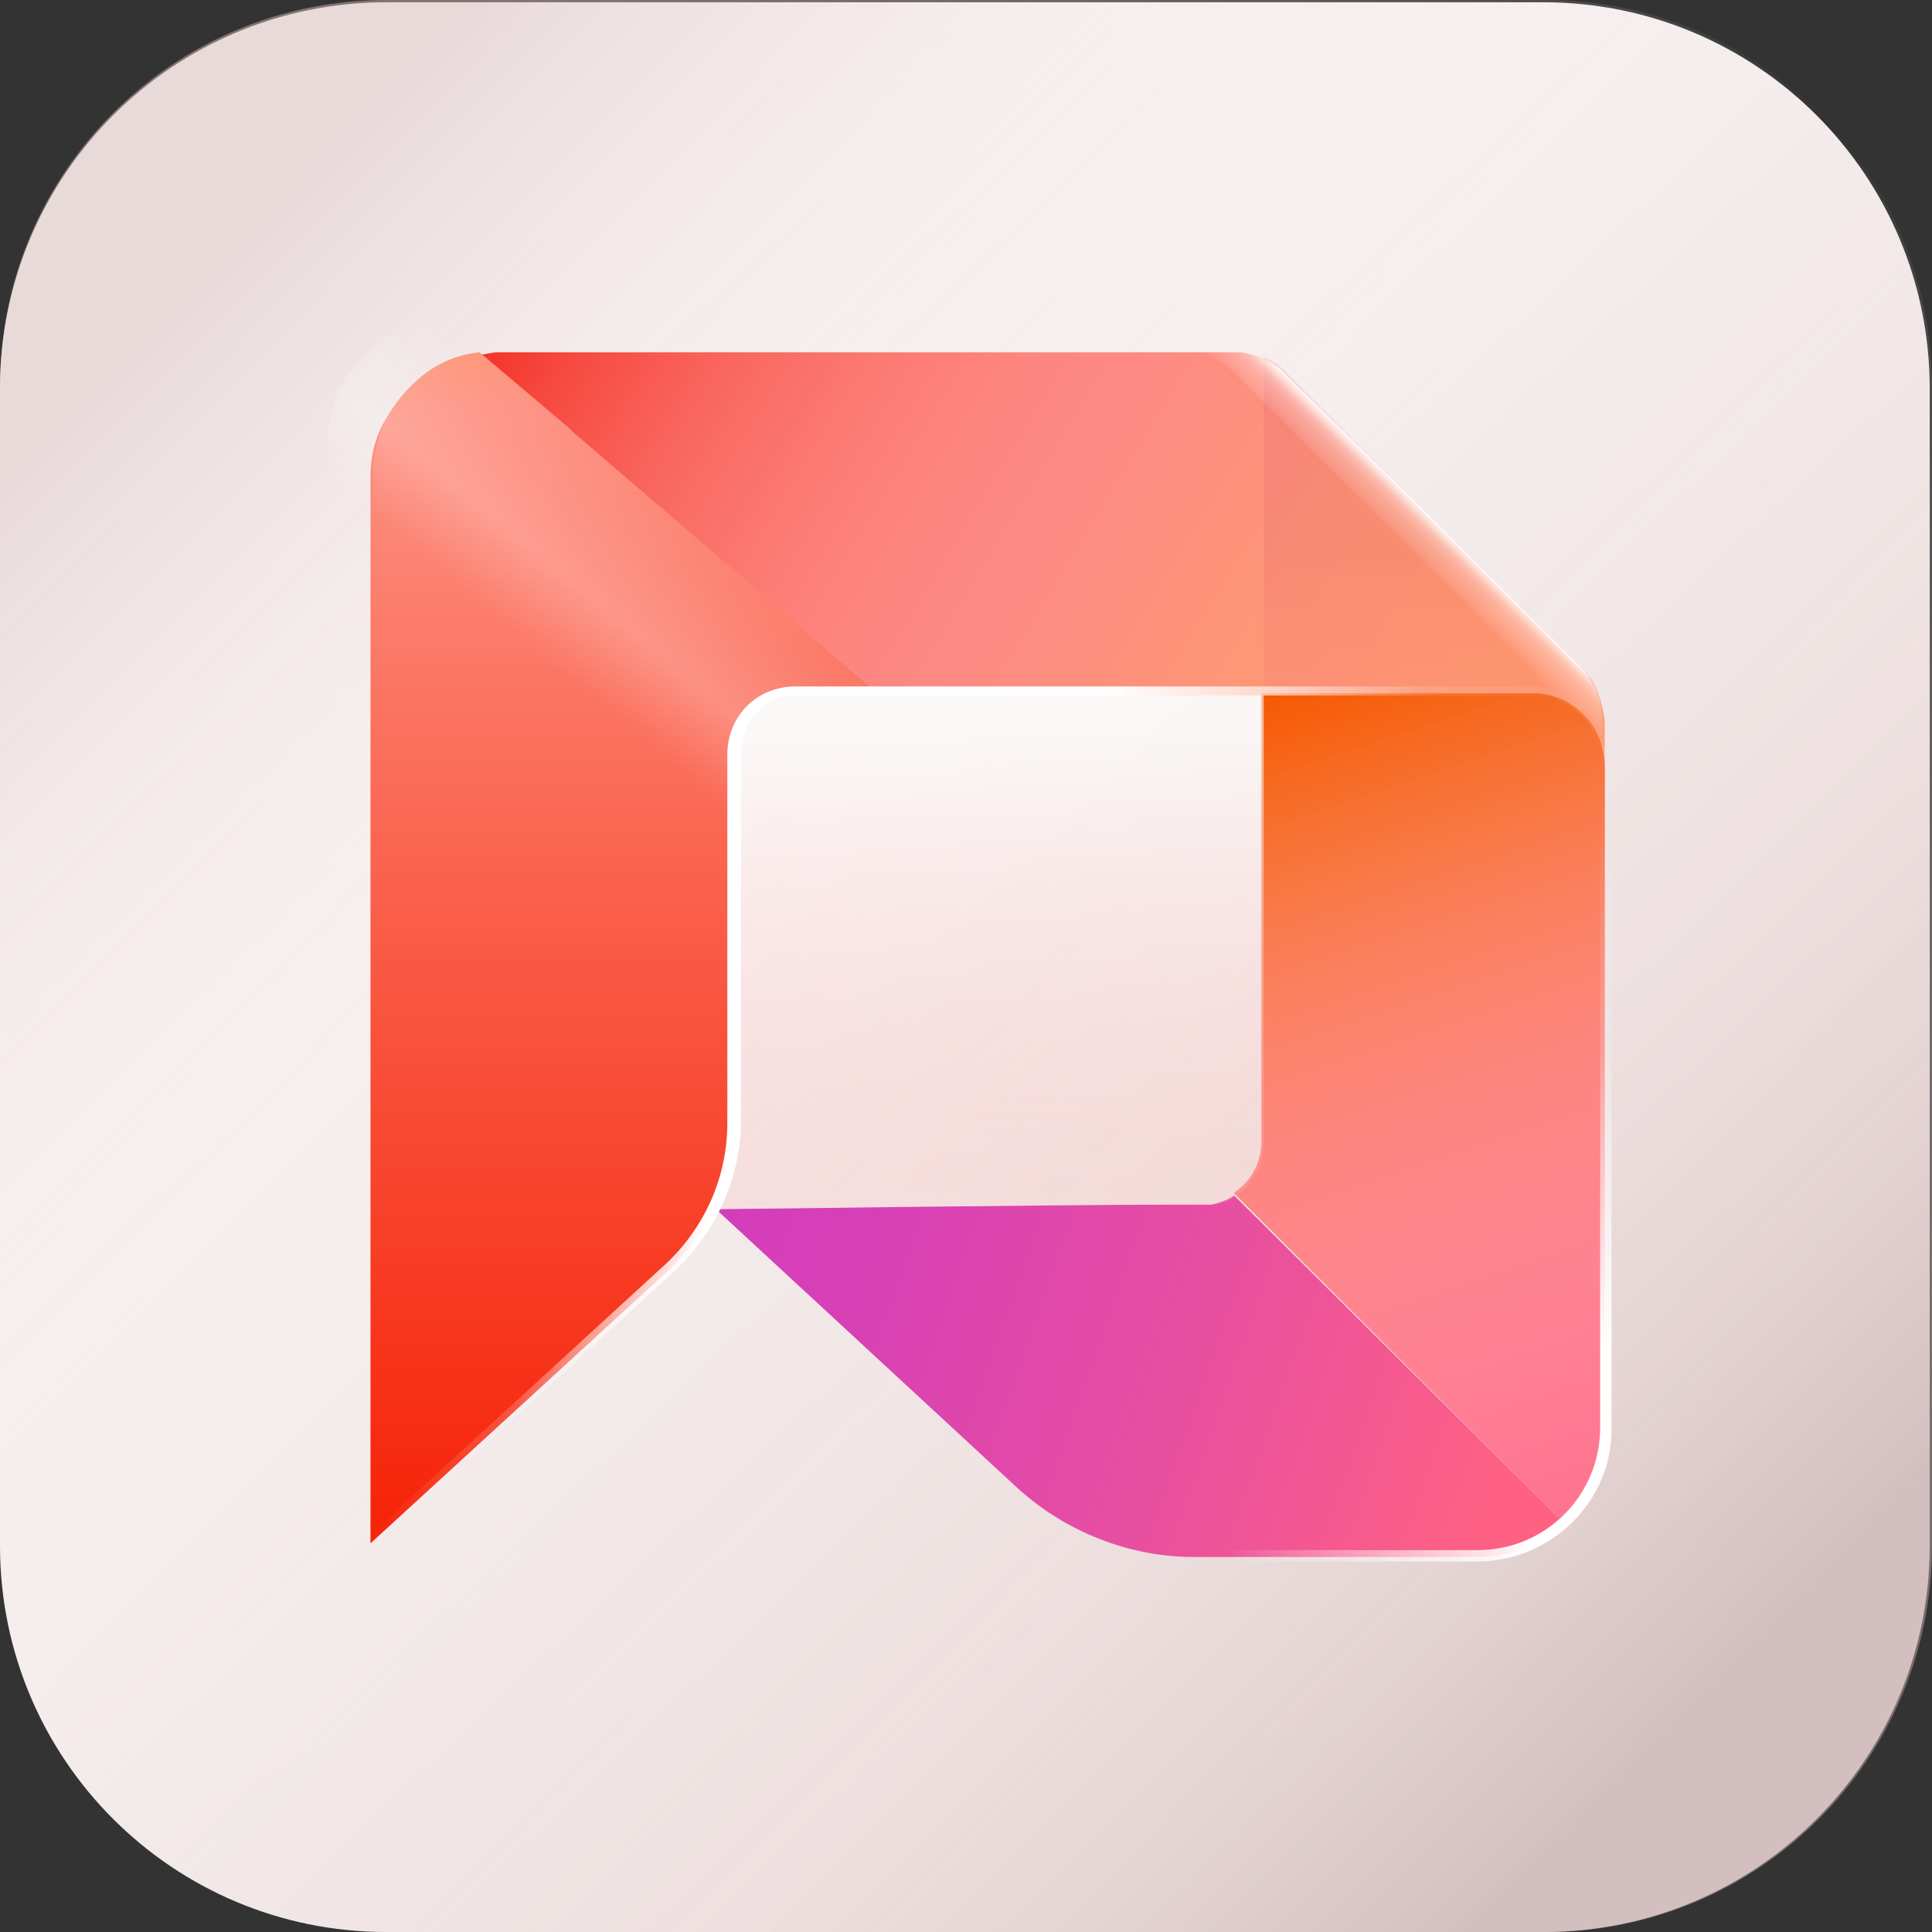
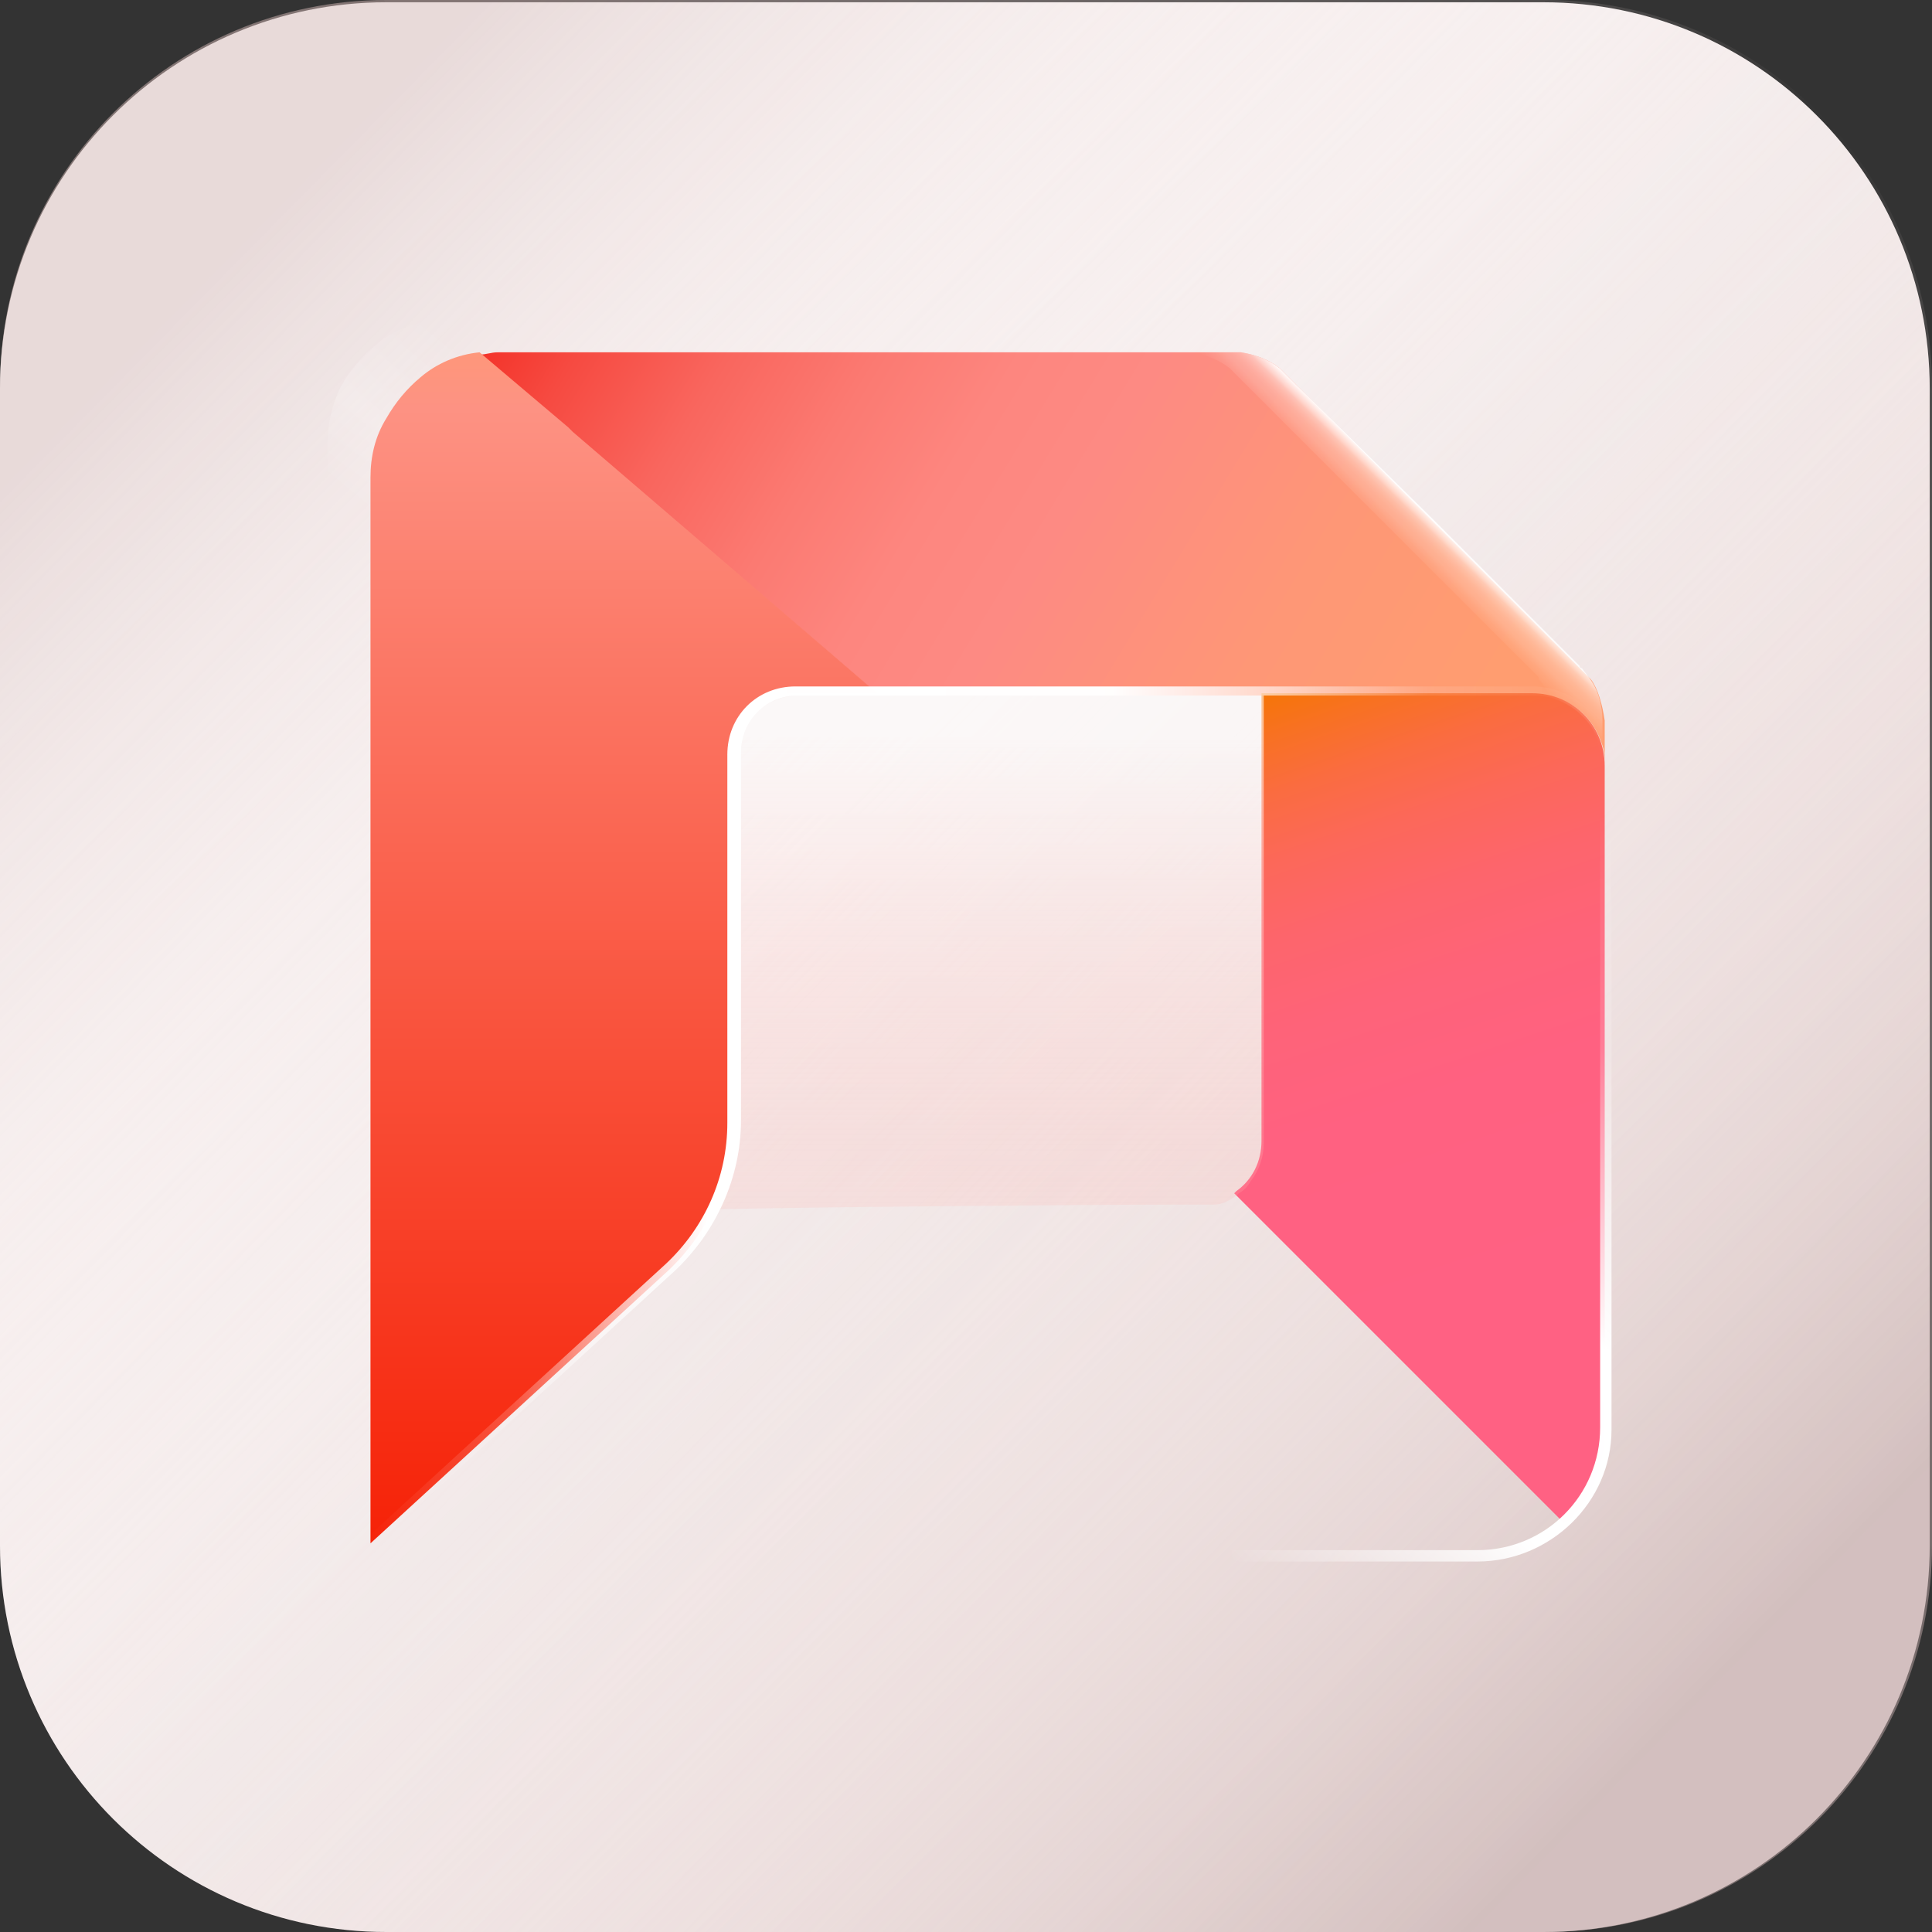
<svg xmlns="http://www.w3.org/2000/svg" width="85" height="85" viewBox="0 0 85 85" fill="none">
  <rect x="0" y="0" width="85" height="85" fill="#333333" stroke="none" />
  <g clip-path="url(#clip0_55_1483)">
    <path d="M17 0.1H67.9C77.3 0.1 84.9 7.7 84.9 17.1V68C84.9 77.4 77.3 85 67.9 85H17C7.6 85 0 77.4 0 68V17.1C0 7.7 7.6 0.1 17 0.1Z" fill="url(#paint0_linear_55_1483)" />
    <path opacity="0.5" d="M17 0H68C77.4 0 85 7.6 85 17V68C85 77.4 77.4 85 68 85H17C7.6 85 0 77.4 0 68V17C0 7.6 7.6 0 17 0Z" fill="url(#paint1_linear_55_1483)" />
    <path d="M36.7 29.1H33.1C31.6 29.1 30.3 30.3 30.3 31.9V36L18.5 25.9L18.3 25.7L14.4 22.4V19.6C14.4 18.7 14.6 17.8 15 17C15.4 16.3 15.9 15.7 16.5 15.2C17.2 14.6 18.1 14.2 19.1 14.1L23 17.4L23.2 17.6L36.7 29.1Z" fill="url(#paint2_linear_55_1483)" />
    <path d="M70.6 31.7V33.7C70.6 33.4 70.6 33.1 70.5 32.8C70.1 31.5 69 30.6 67.7 30.6H38.7L25 18.9L21.1 15.6C21.4 15.6 21.6 15.5 21.9 15.5H54.6C55.2 15.6 55.8 15.8 56.3 16.2L56.4 16.3L56.7 16.6L57 16.9L62.9 22.8L69.5 29.4L69.6 29.5L69.9 29.8L70 29.9C70.3 30.3 70.5 31 70.6 31.7Z" fill="url(#paint3_linear_55_1483)" />
    <path d="M38.6 30.5H35C33.5 30.5 32.2 31.7 32.2 33.3V33.4V49.3V49.5C32.2 51.9 31.2 54.2 29.4 55.9L16.3 67.9V21C16.3 20.1 16.5 19.2 17 18.4C17.4 17.7 17.9 17.1 18.5 16.6C19.2 16 20.1 15.6 21.1 15.5L25 18.8L25.2 19L38.6 30.5Z" fill="url(#paint4_linear_55_1483)" />
    <path d="M70.6 33.7V63C70.6 64.5 70 65.9 69 66.9L68.8 67L54.3 52.5L54.4 52.4C55.1 51.9 55.5 51.1 55.5 50.2V45.7V45.6V30.5H67.4C69.2 30.5 70.6 31.9 70.6 33.7Z" fill="url(#paint5_linear_55_1483)" />
-     <path d="M70.6 33.7V63C70.6 64.5 70 65.9 69 66.9L68.8 67L54.3 52.5L54.4 52.4C55.1 51.9 55.5 51.1 55.5 50.2V45.7V45.6V30.5H67.4C69.2 30.5 70.6 31.9 70.6 33.7Z" fill="url(#paint6_linear_55_1483)" />
-     <path d="M68.8 67C68.6 67.2 68.3 67.4 68 67.6C67.1 68.2 66.1 68.5 65.1 68.5H52.5C49.7 68.5 46.9 67.4 44.8 65.5L31.5 53.2C31.5 53.2 47 53 51.3 53H53.3C53.7 52.9 54 52.8 54.3 52.6L68.8 67Z" fill="url(#paint7_linear_55_1483)" />
-     <path opacity="0.1" d="M70.5 31.6V33.5C70.5 33.4 70.5 33.3 70.5 33.2V33.1C70.5 33 70.5 32.9 70.4 32.7C70.3 32.5 70.3 32.4 70.2 32.2C70.1 32.1 70.1 32 70 31.8C69.9 31.7 69.8 31.6 69.8 31.5C69.7 31.4 69.5 31.2 69.4 31.1C69.3 31 69.2 30.9 69 30.9C68.9 30.9 68.9 30.8 68.8 30.8C68.7 30.8 68.7 30.7 68.6 30.7C68.5 30.6 68.3 30.6 68.1 30.6C67.9 30.6 67.8 30.5 67.6 30.5H55.6V15.7C55.8 15.8 56.1 15.9 56.3 16.1L56.4 16.2L56.7 16.5L57 16.8L62.9 22.7L69.5 29.3L69.6 29.4L69.9 29.7L70 29.8C70.3 30.3 70.5 31 70.5 31.6Z" fill="url(#paint8_linear_55_1483)" />
    <path d="M69.9 29.8L69.6 29.4C69.6 29.4 69.5 29.4 69.5 29.3L62.9 22.7L57 16.9L56.7 16.6L56.4 16.3L56.3 16.2C55.8 15.8 55.2 15.6 54.6 15.5H52.4C53 15.6 53.6 15.8 54.1 16.2L54.2 16.3L54.5 16.6L54.8 16.9L60.7 22.8L67.3 29.4L67.4 29.5L67.7 29.8C67.7 29.8 67.7 29.8 67.7 29.9C67.9 30.1 68.1 30.4 68.2 30.7C69.3 31 70.1 31.8 70.4 32.8C70.5 33.1 70.5 33.4 70.5 33.7V31.7C70.5 31 70.3 30.3 69.9 29.8Z" fill="url(#paint9_linear_55_1483)" />
-     <path opacity="0.8" d="M55.6 30.6V45.7V45.8V50.3C55.6 50.9 55.4 51.5 55 52C54.9 52.2 54.7 52.4 54.5 52.5L54.4 52.6C54.1 52.8 53.8 53 53.4 53H51.4C48 53 36.1 53.1 31.6 53.2C32.1 52 32.4 50.8 32.4 49.5V49.3V33.4V33.3C32.4 31.8 33.6 30.7 35 30.6H55.6Z" fill="url(#paint10_linear_55_1483)" />
+     <path opacity="0.8" d="M55.6 30.6V45.7V45.8V50.3C55.6 50.9 55.4 51.5 55 52C54.9 52.2 54.7 52.4 54.5 52.5L54.4 52.6C54.1 52.8 53.8 53 53.4 53H51.4C48 53 36.1 53.1 31.6 53.2C32.1 52 32.4 50.8 32.4 49.5V49.3V33.3C32.4 31.8 33.6 30.7 35 30.6H55.6Z" fill="url(#paint10_linear_55_1483)" />
    <path d="M16.5 68L16.2 67.6L29.3 55.6C31 54 32 51.8 32 49.4V33.2C32 31.5 33.3 30.2 35 30.2H67.6C69 30.3 70.3 31.2 70.7 32.6C70.8 32.9 70.9 33.2 70.9 33.5H70.4C70.4 33.2 70.4 33 70.3 32.7C70 31.5 68.9 30.7 67.7 30.6H35.1C33.7 30.6 32.6 31.7 32.6 33.1V49.3C32.6 51.8 31.5 54.2 29.7 55.9L16.5 68Z" fill="url(#paint11_linear_55_1483)" />
-     <path d="M38.6 30.5H35C33.5 30.5 32.2 31.7 32.2 33.3V37.4L20.5 27.3L20.3 27.1L16.4 23.8V21C16.4 20.1 16.6 19.2 17 18.4C17.4 17.7 17.9 17.1 18.5 16.6C19.2 16 20.1 15.6 21.1 15.5L25 18.8L25.2 19L38.6 30.5Z" fill="url(#paint12_linear_55_1483)" />
    <path d="M65 68.7H54.2V68.2H65C68 68.2 70.4 65.8 70.4 62.8V36H70.9V62.9C70.9 66.1 68.2 68.7 65 68.7Z" fill="url(#paint13_linear_55_1483)" />
  </g>
  <defs>
    <linearGradient id="paint0_linear_55_1483" x1="14.606" y1="12.75" x2="69.617" y2="71.536" gradientUnits="userSpaceOnUse">
      <stop stop-color="white" />
      <stop offset="0.331" stop-color="#F7F1F1" />
      <stop offset="1" stop-color="#E8D9D8" />
    </linearGradient>
    <linearGradient id="paint1_linear_55_1483" x1="10.471" y1="10.967" x2="75.036" y2="74.531" gradientUnits="userSpaceOnUse">
      <stop stop-color="#D1B5B4" />
      <stop offset="0.072" stop-color="#DBC2C1" stop-opacity="0.86" />
      <stop offset="0.233" stop-color="#EEDAD9" stop-opacity="0.543" />
      <stop offset="0.383" stop-color="#FAE8E7" stop-opacity="0.249" />
      <stop offset="0.509" stop-color="#FEEDEC" stop-opacity="0" />
      <stop offset="0.625" stop-color="#FAE9E8" stop-opacity="0.235" />
      <stop offset="0.741" stop-color="#EFDDDC" stop-opacity="0.471" />
      <stop offset="0.857" stop-color="#DDC9C8" stop-opacity="0.709" />
      <stop offset="0.974" stop-color="#C4ADAC" stop-opacity="0.946" />
      <stop offset="1" stop-color="#BDA5A5" />
    </linearGradient>
    <linearGradient id="paint2_linear_55_1483" x1="31.173" y1="16.564" x2="14.593" y2="36.514" gradientUnits="userSpaceOnUse">
      <stop offset="0.22" stop-color="white" stop-opacity="0" />
      <stop offset="0.29" stop-color="white" stop-opacity="0.06" />
      <stop offset="0.42" stop-color="white" stop-opacity="0.2" />
      <stop offset="0.55" stop-color="white" stop-opacity="0" />
    </linearGradient>
    <linearGradient id="paint3_linear_55_1483" x1="22.959" y1="8.428" x2="63.859" y2="33.358" gradientUnits="userSpaceOnUse">
      <stop stop-color="#F2261C" />
      <stop offset="0.12" stop-color="#F64A41" />
      <stop offset="0.24" stop-color="#F9665E" />
      <stop offset="0.36" stop-color="#FB7A72" />
      <stop offset="0.47" stop-color="#FD867F" />
      <stop offset="0.58" stop-color="#FD8A83" />
      <stop offset="0.8" stop-color="#FE9776" />
      <stop offset="1" stop-color="#FF9D70" />
    </linearGradient>
    <linearGradient id="paint4_linear_55_1483" x1="27.45" y1="12.48" x2="27.45" y2="67.43" gradientUnits="userSpaceOnUse">
      <stop stop-color="#FF9D70" />
      <stop offset="0.1" stop-color="#FD9283" />
      <stop offset="0.6" stop-color="#F9523C" />
      <stop offset="1" stop-color="#F62308" />
    </linearGradient>
    <linearGradient id="paint5_linear_55_1483" x1="57.909" y1="29.207" x2="73.079" y2="74.717" gradientUnits="userSpaceOnUse">
      <stop stop-color="#F57600" />
      <stop offset="0.05" stop-color="#F87122" />
      <stop offset="0.1" stop-color="#FA6C40" />
      <stop offset="0.16" stop-color="#FC6859" />
      <stop offset="0.23" stop-color="#FD656C" />
      <stop offset="0.31" stop-color="#FE6379" />
      <stop offset="0.41" stop-color="#FF6181" />
      <stop offset="0.61" stop-color="#FF6183" />
    </linearGradient>
    <linearGradient id="paint6_linear_55_1483" x1="57.909" y1="29.207" x2="73.079" y2="74.717" gradientUnits="userSpaceOnUse">
      <stop stop-color="#F55600" />
      <stop offset="0.25" stop-color="#F8884C" stop-opacity="0.7" />
      <stop offset="0.52" stop-color="#FBBB98" stop-opacity="0.4" />
      <stop offset="0.74" stop-color="#FDE0D0" stop-opacity="0.19" />
      <stop offset="0.91" stop-color="#FEF6F2" stop-opacity="0.05" />
      <stop offset="1" stop-color="white" stop-opacity="0" />
    </linearGradient>
    <linearGradient id="paint7_linear_55_1483" x1="73.662" y1="68.002" x2="25.022" y2="50.912" gradientUnits="userSpaceOnUse">
      <stop offset="0.15" stop-color="#FF6183" />
      <stop offset="0.43" stop-color="#E94F9F" />
      <stop offset="0.71" stop-color="#D841B4" />
      <stop offset="0.9" stop-color="#D23CBC" />
    </linearGradient>
    <linearGradient id="paint8_linear_55_1483" x1="63.05" y1="20.05" x2="63.05" y2="38.43" gradientUnits="userSpaceOnUse">
      <stop offset="0.26" stop-color="#CC195B" />
      <stop offset="0.3" stop-color="#D11E60" stop-opacity="0.94" />
      <stop offset="0.43" stop-color="#DB2F6E" stop-opacity="0.9" />
      <stop offset="0.87" stop-color="#FE689C" stop-opacity="0.8" />
    </linearGradient>
    <linearGradient id="paint9_linear_55_1483" x1="64.575" y1="21.405" x2="60.125" y2="25.955" gradientUnits="userSpaceOnUse">
      <stop offset="0.32" stop-color="white" />
      <stop offset="0.35" stop-color="white" stop-opacity="0.79" />
      <stop offset="0.38" stop-color="white" stop-opacity="0.61" />
      <stop offset="0.4" stop-color="white" stop-opacity="0.46" />
      <stop offset="0.43" stop-color="white" stop-opacity="0.35" />
      <stop offset="0.46" stop-color="white" stop-opacity="0.27" />
      <stop offset="0.49" stop-color="white" stop-opacity="0.22" />
      <stop offset="0.51" stop-color="white" stop-opacity="0.2" />
      <stop offset="0.56" stop-color="white" stop-opacity="0.1" />
      <stop offset="0.61" stop-color="white" stop-opacity="0.03" />
      <stop offset="0.64" stop-color="white" stop-opacity="0" />
    </linearGradient>
    <linearGradient id="paint10_linear_55_1483" x1="43.6" y1="30.6" x2="43.6" y2="66.19" gradientUnits="userSpaceOnUse">
      <stop offset="0.05" stop-color="white" stop-opacity="0.7" />
      <stop offset="0.59" stop-color="#FEB8B4" stop-opacity="0.28" />
      <stop offset="0.97" stop-color="#FD8A83" stop-opacity="0" />
    </linearGradient>
    <linearGradient id="paint11_linear_55_1483" x1="16.141" y1="49.1" x2="70.841" y2="49.1" gradientUnits="userSpaceOnUse">
      <stop stop-color="white" stop-opacity="0" />
      <stop offset="0.117" stop-color="white" stop-opacity="0.18" />
      <stop offset="0.274" stop-color="white" />
      <stop offset="0.6" stop-color="white" stop-opacity="0.99" />
      <stop offset="0.728" stop-color="white" stop-opacity="0.61" />
      <stop offset="0.853" stop-color="white" stop-opacity="0.12" />
      <stop offset="1" stop-color="white" stop-opacity="0" />
    </linearGradient>
    <linearGradient id="paint12_linear_55_1483" x1="33.114" y1="17.975" x2="16.524" y2="37.935" gradientUnits="userSpaceOnUse">
      <stop offset="0.22" stop-color="white" stop-opacity="0" />
      <stop offset="0.29" stop-color="white" stop-opacity="0.06" />
      <stop offset="0.42" stop-color="white" stop-opacity="0.2" />
      <stop offset="0.55" stop-color="white" stop-opacity="0" />
    </linearGradient>
    <linearGradient id="paint13_linear_55_1483" x1="78.088" y1="43.188" x2="53.388" y2="67.888" gradientUnits="userSpaceOnUse">
      <stop stop-color="white" stop-opacity="0" />
      <stop offset="0.212" stop-color="white" stop-opacity="0.18" />
      <stop offset="0.48" stop-color="white" />
      <stop offset="0.72" stop-color="white" stop-opacity="0.99" />
      <stop offset="1" stop-color="white" stop-opacity="0" />
    </linearGradient>
    <clipPath id="clip0_55_1483">
      <rect width="85" height="85" fill="white" />
    </clipPath>
  </defs>
</svg>